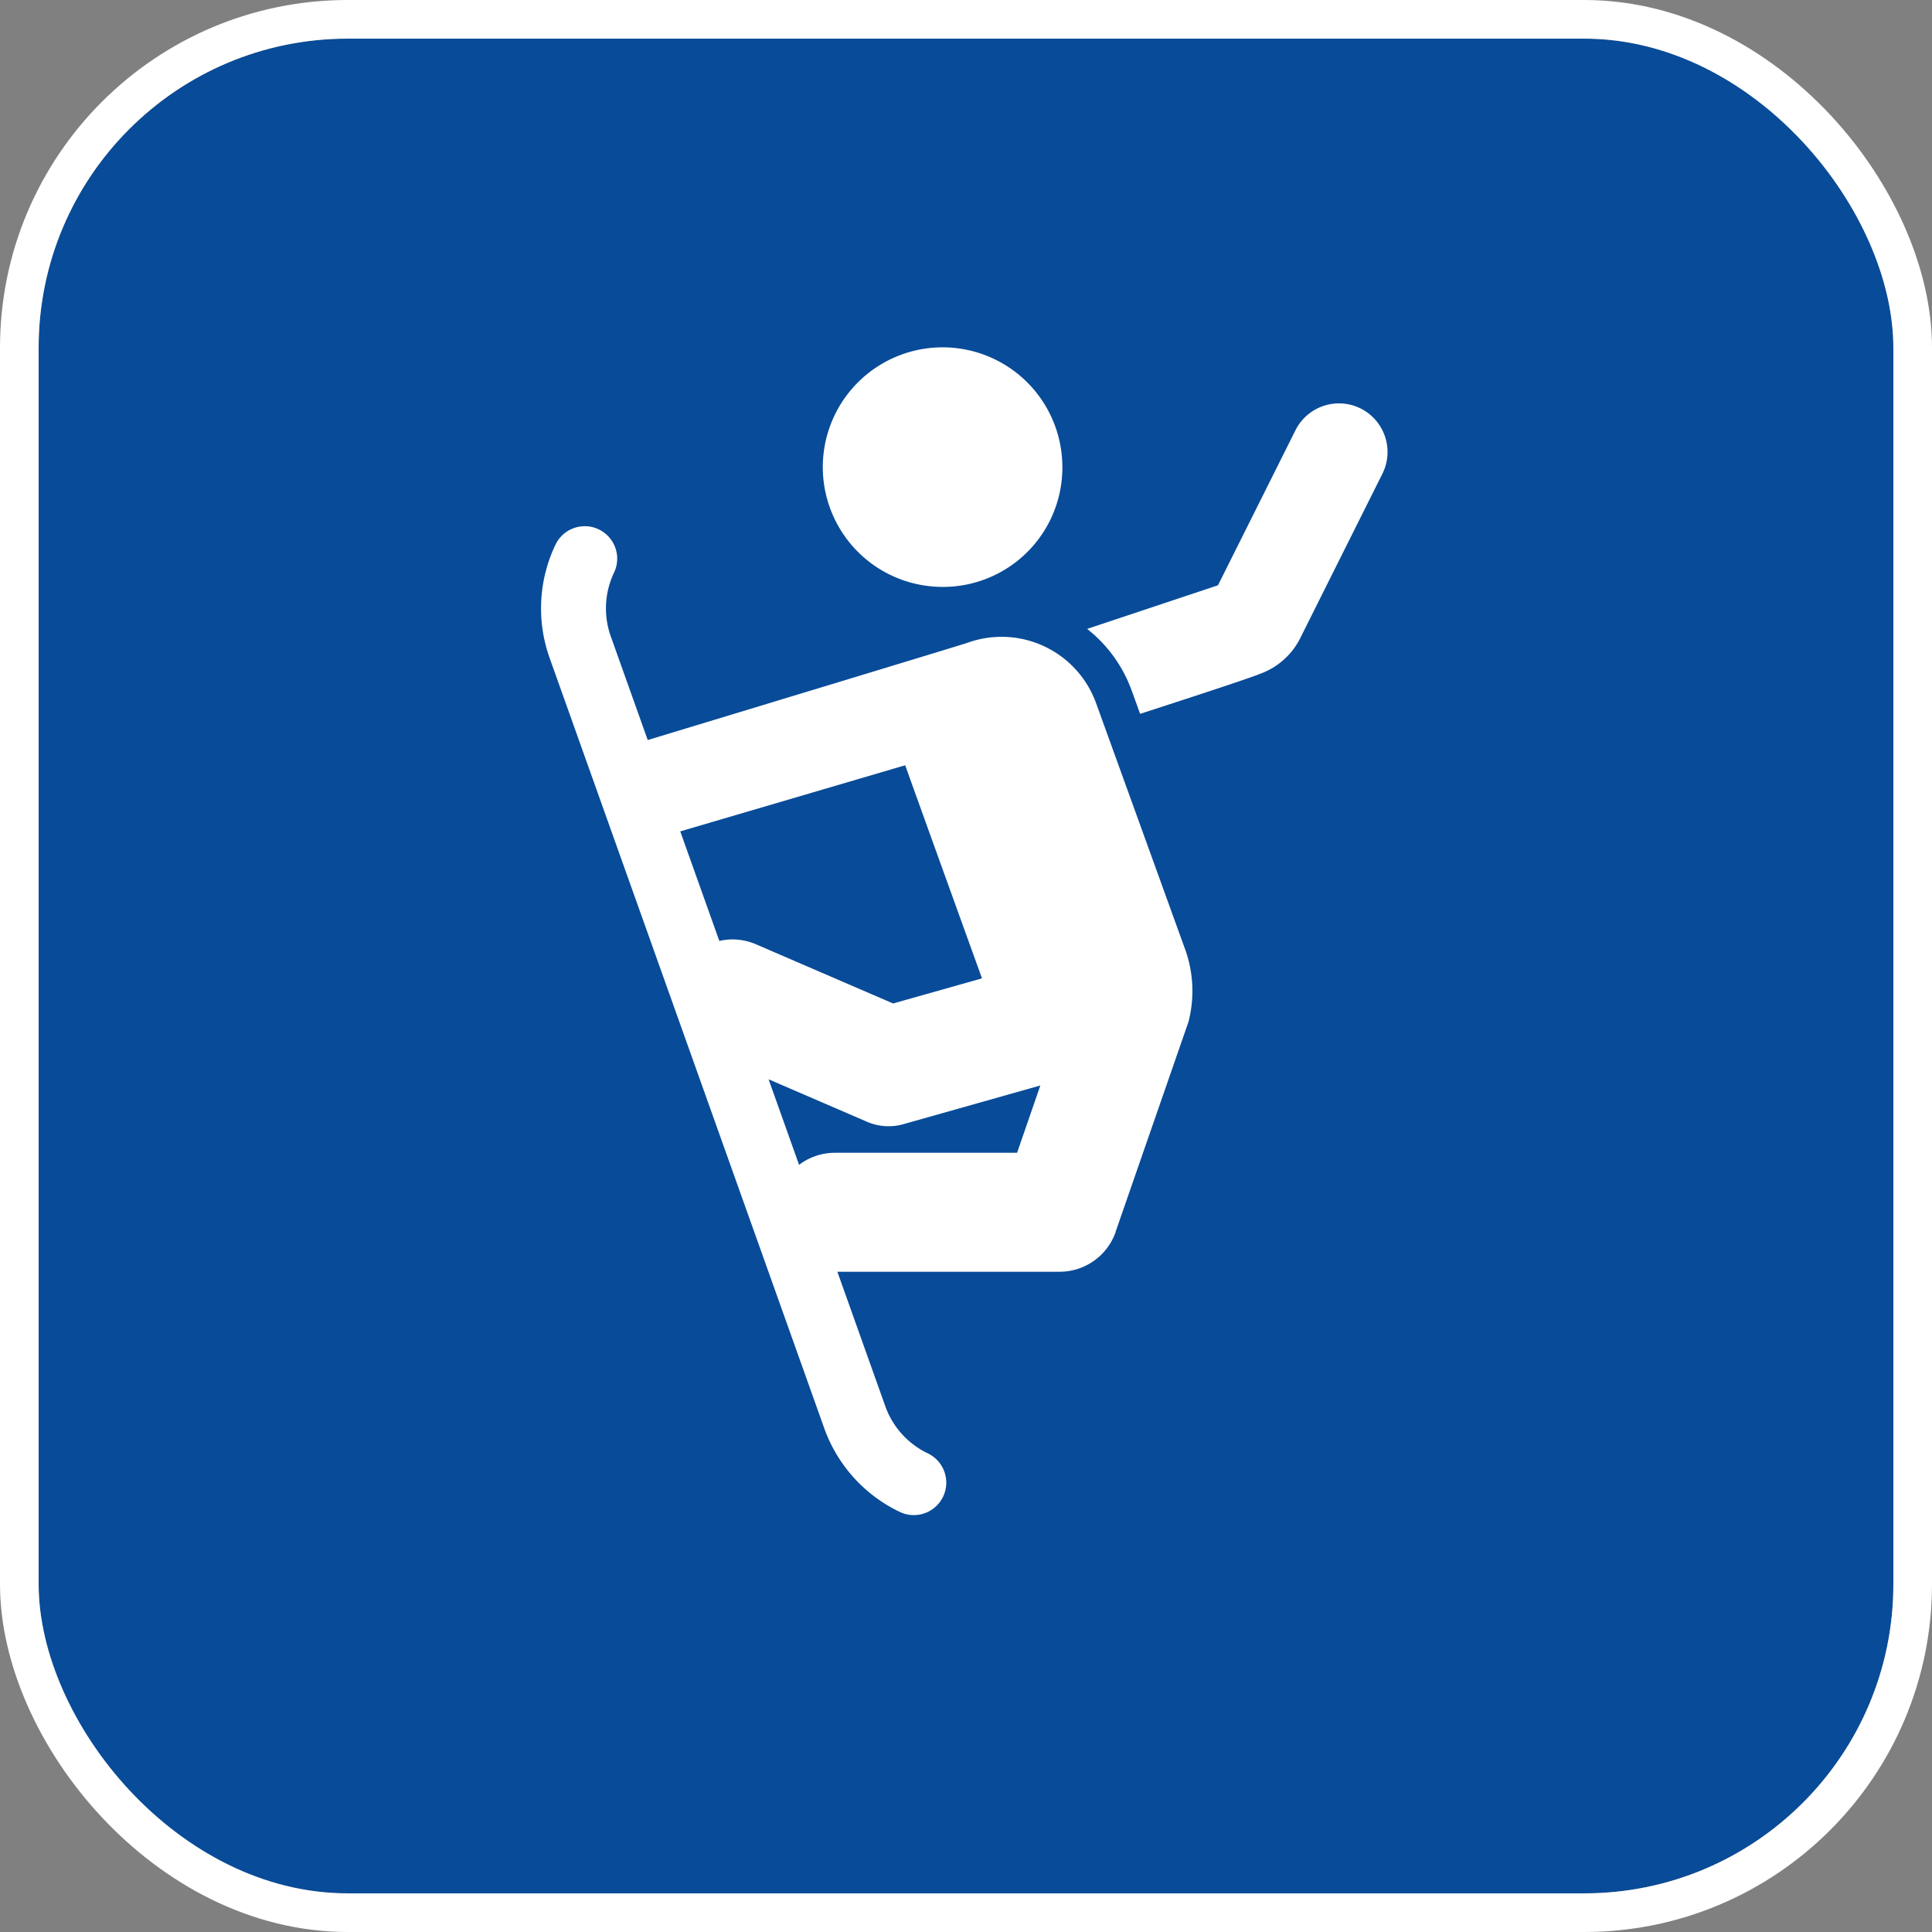
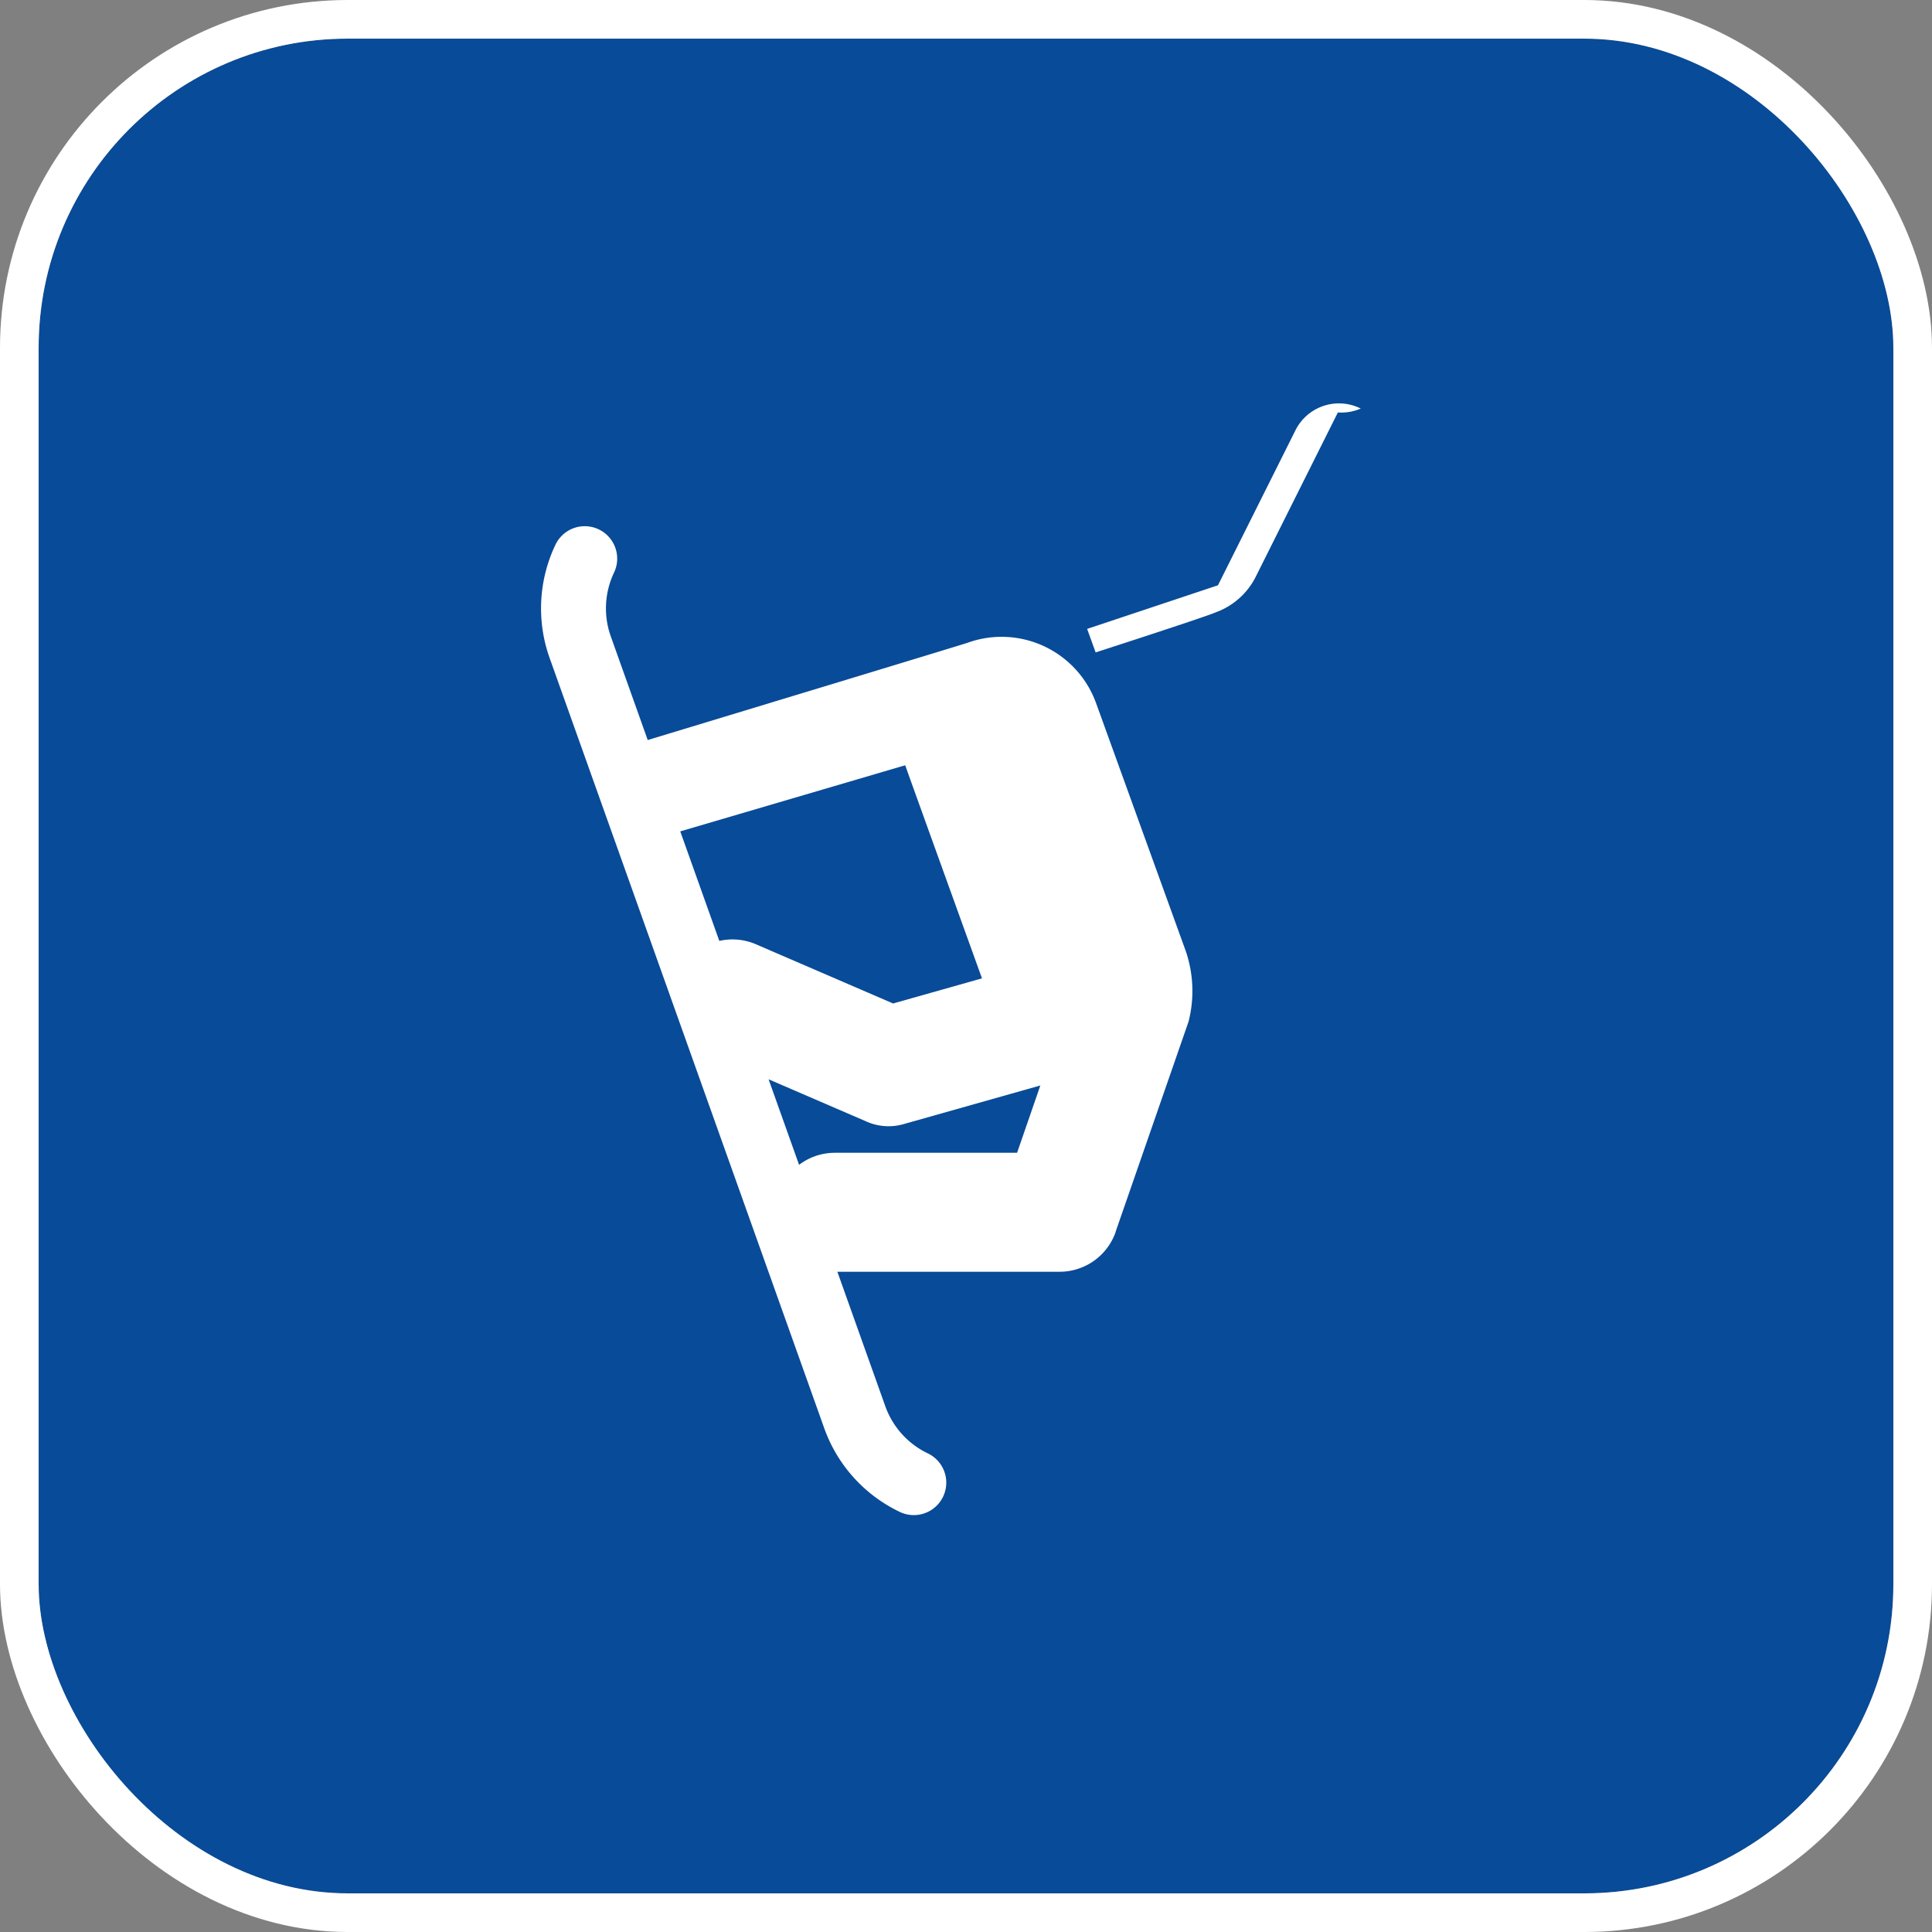
<svg xmlns="http://www.w3.org/2000/svg" width="50" height="50" viewBox="0 0 50 50">
  <rect x="0" y="0" width="50" height="50" fill="#808080" stroke="none" />
  <g transform="translate(-654 -507)">
    <g transform="translate(655 508)" fill="#084b98" stroke="#fff" stroke-miterlimit="10" stroke-width="1">
      <rect width="48" height="48" rx="8" stroke="none" />
      <rect x="-0.5" y="-0.5" width="49" height="49" rx="8.5" fill="none" />
    </g>
    <g transform="translate(668 516)">
-       <path d="M346.428,292.836a1.259,1.259,0,0,0-1.69.563l-2.005,4.011-3.386,1.129a3.574,3.574,0,0,1,1.151,1.59l.22.608s2.849-.92,3.1-1.034a1.874,1.874,0,0,0,1.028-.893l2.141-4.283A1.26,1.26,0,0,0,346.428,292.836Z" transform="translate(-325.212 -291.263)" fill="#fff" />
+       <path d="M346.428,292.836a1.259,1.259,0,0,0-1.69.563l-2.005,4.011-3.386,1.129l.22.608s2.849-.92,3.1-1.034a1.874,1.874,0,0,0,1.028-.893l2.141-4.283A1.26,1.26,0,0,0,346.428,292.836Z" transform="translate(-325.212 -291.263)" fill="#fff" />
      <g transform="translate(7.304)">
-         <path d="M327.278,291.949a3.1,3.1,0,1,0-3.1,3.095A3.089,3.089,0,0,0,327.278,291.949Z" transform="translate(-321.088 -288.855)" fill="#fff" />
-       </g>
+         </g>
      <path d="M318.251,312.2l-2.323-6.422a2.6,2.6,0,0,0-3.329-1.56c-.146.052-6.626,2.016-8.274,2.516l-.954-2.677a2.157,2.157,0,0,1,.083-1.658.839.839,0,1,0-1.517-.719,3.822,3.822,0,0,0-.147,2.941l7.1,19.914a3.823,3.823,0,0,0,1.977,2.184.84.84,0,0,0,.719-1.518,2.154,2.154,0,0,1-1.114-1.23l-1.239-3.476h5.751a1.539,1.539,0,0,0,1.45-1.025s0-.006,0-.01l1.888-5.44A3.2,3.2,0,0,0,318.251,312.2Zm-7.262-4.813c.011.04,1.318,3.662,1.987,5.515l-2.3.65-3.55-1.532a1.529,1.529,0,0,0-.948-.087l-1.011-2.835Zm2.895,10.029h-4.717a1.53,1.53,0,0,0-.925.312l-.789-2.214,2.505,1.081a1.418,1.418,0,0,0,1.028.068l3.5-.989Z" transform="translate(-301.562 -296.582)" fill="#fff" />
    </g>
  </g>
</svg>